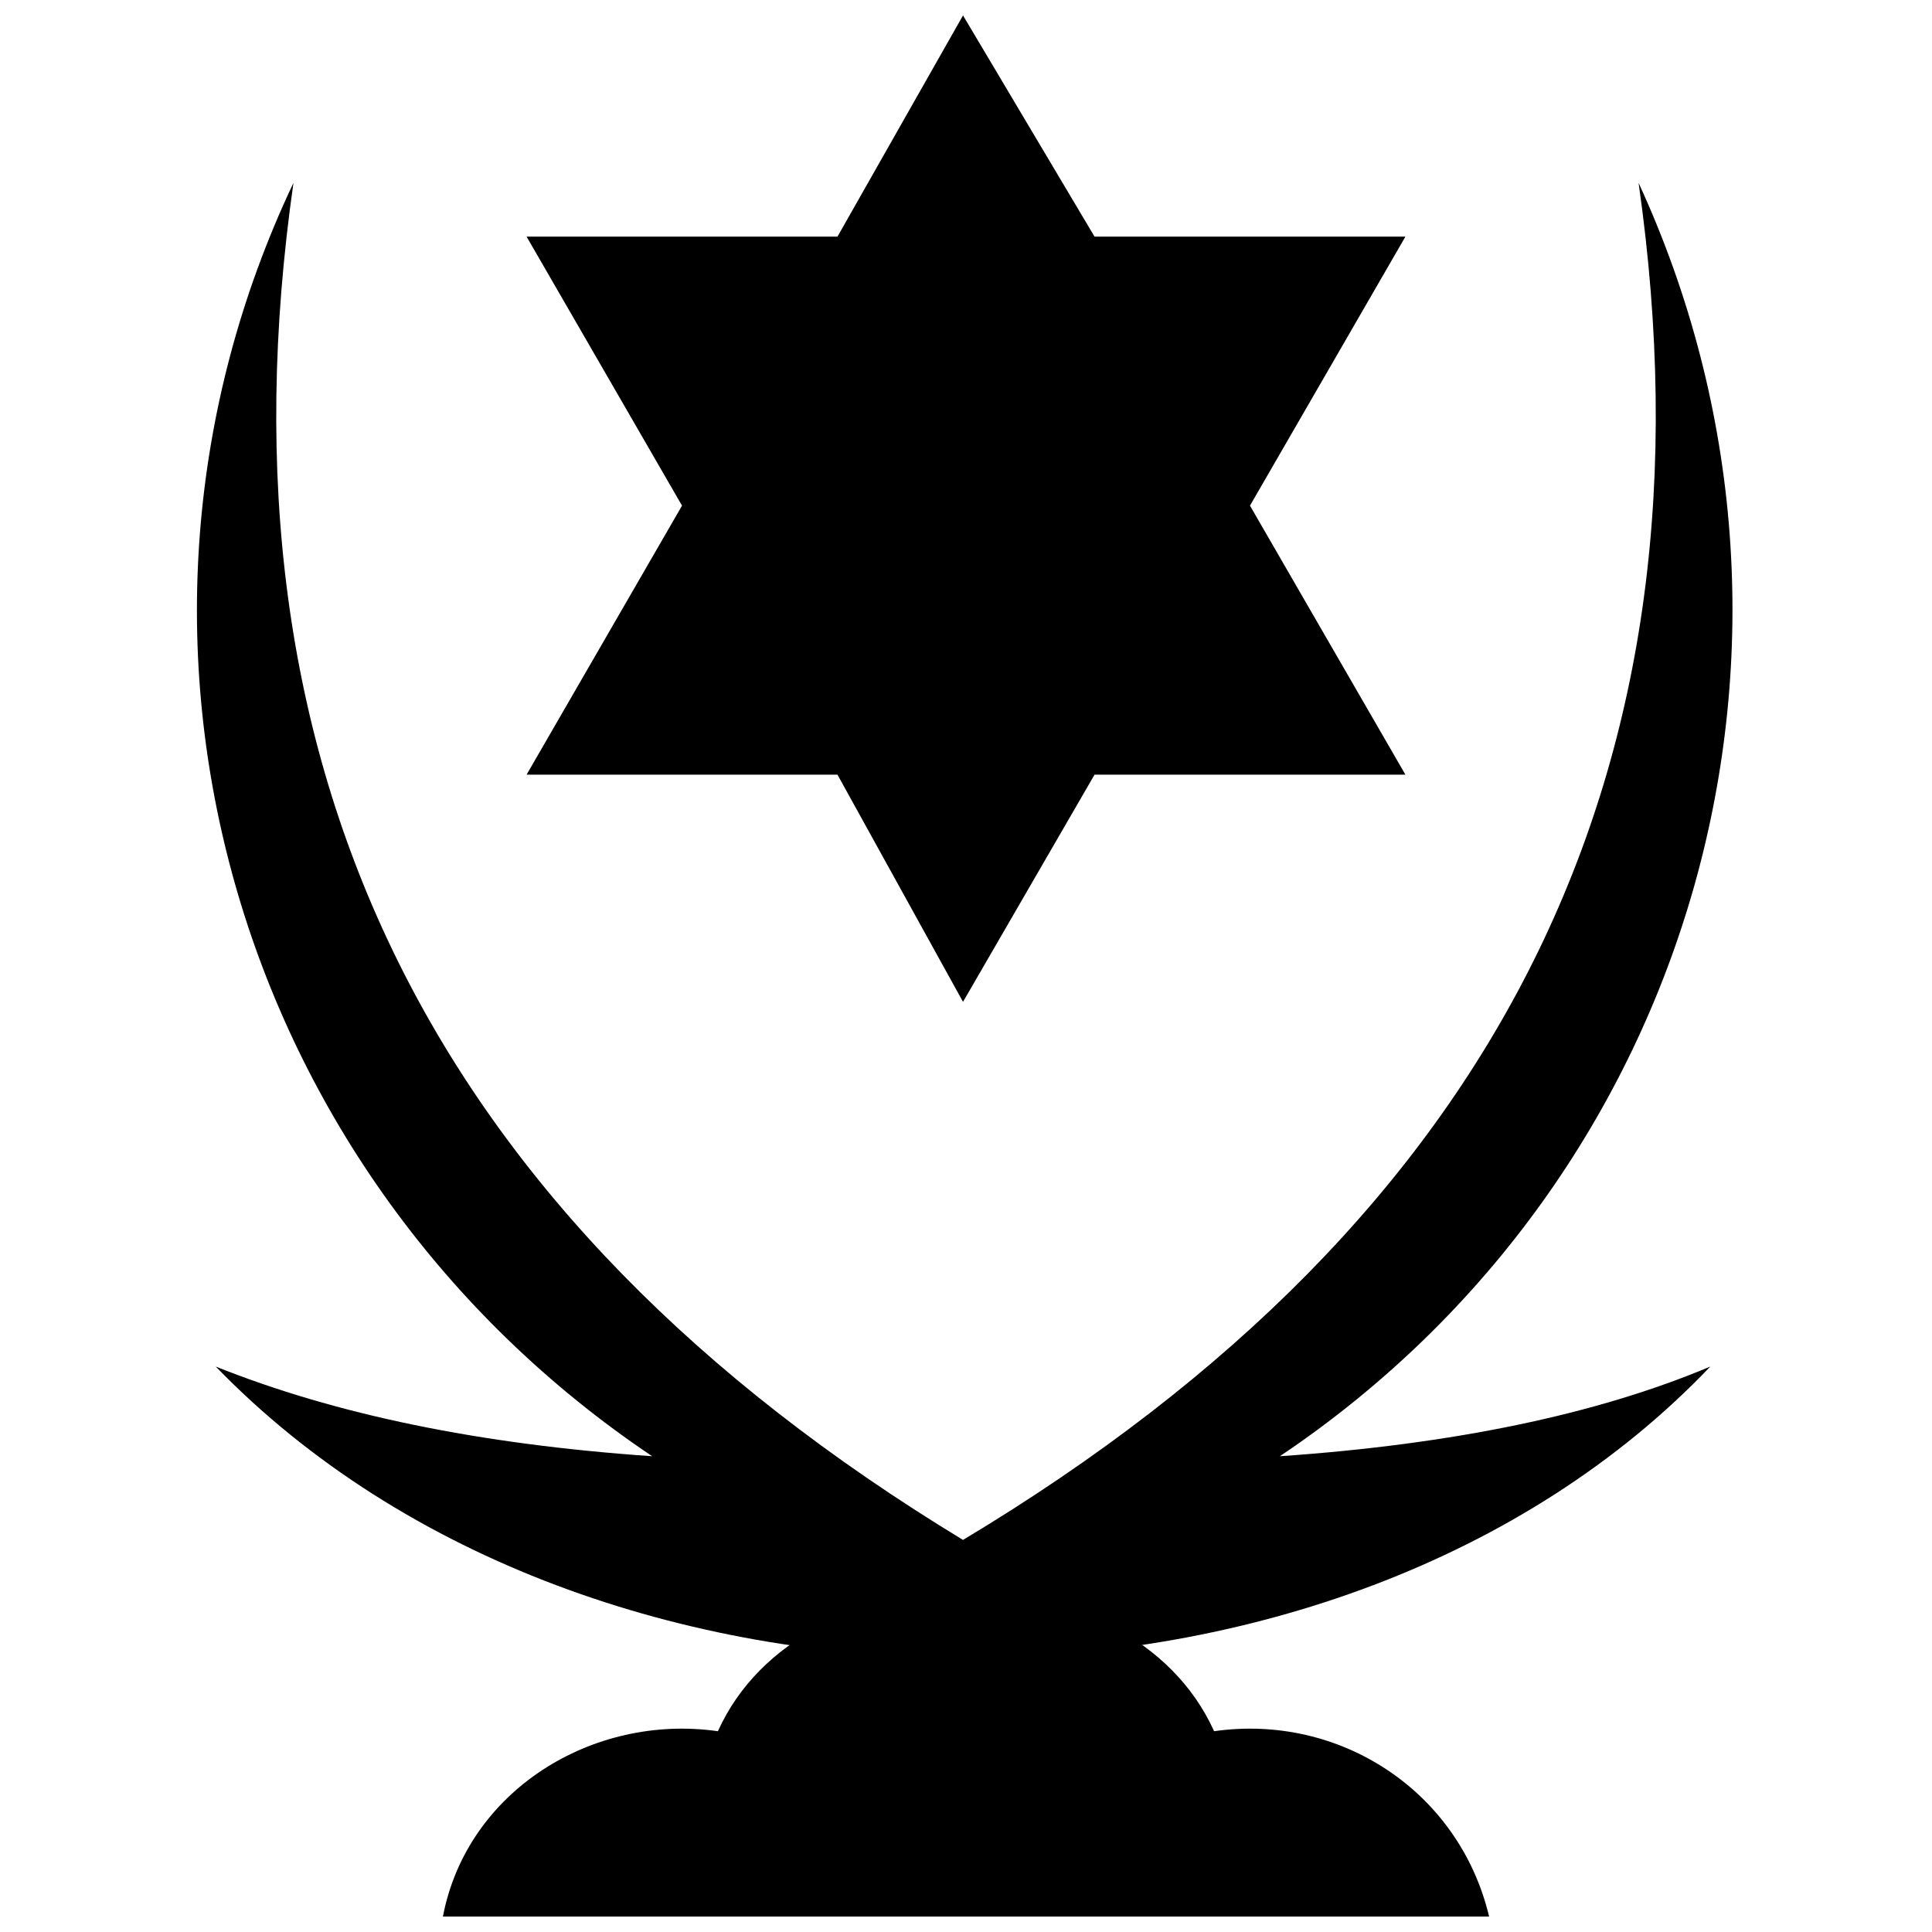
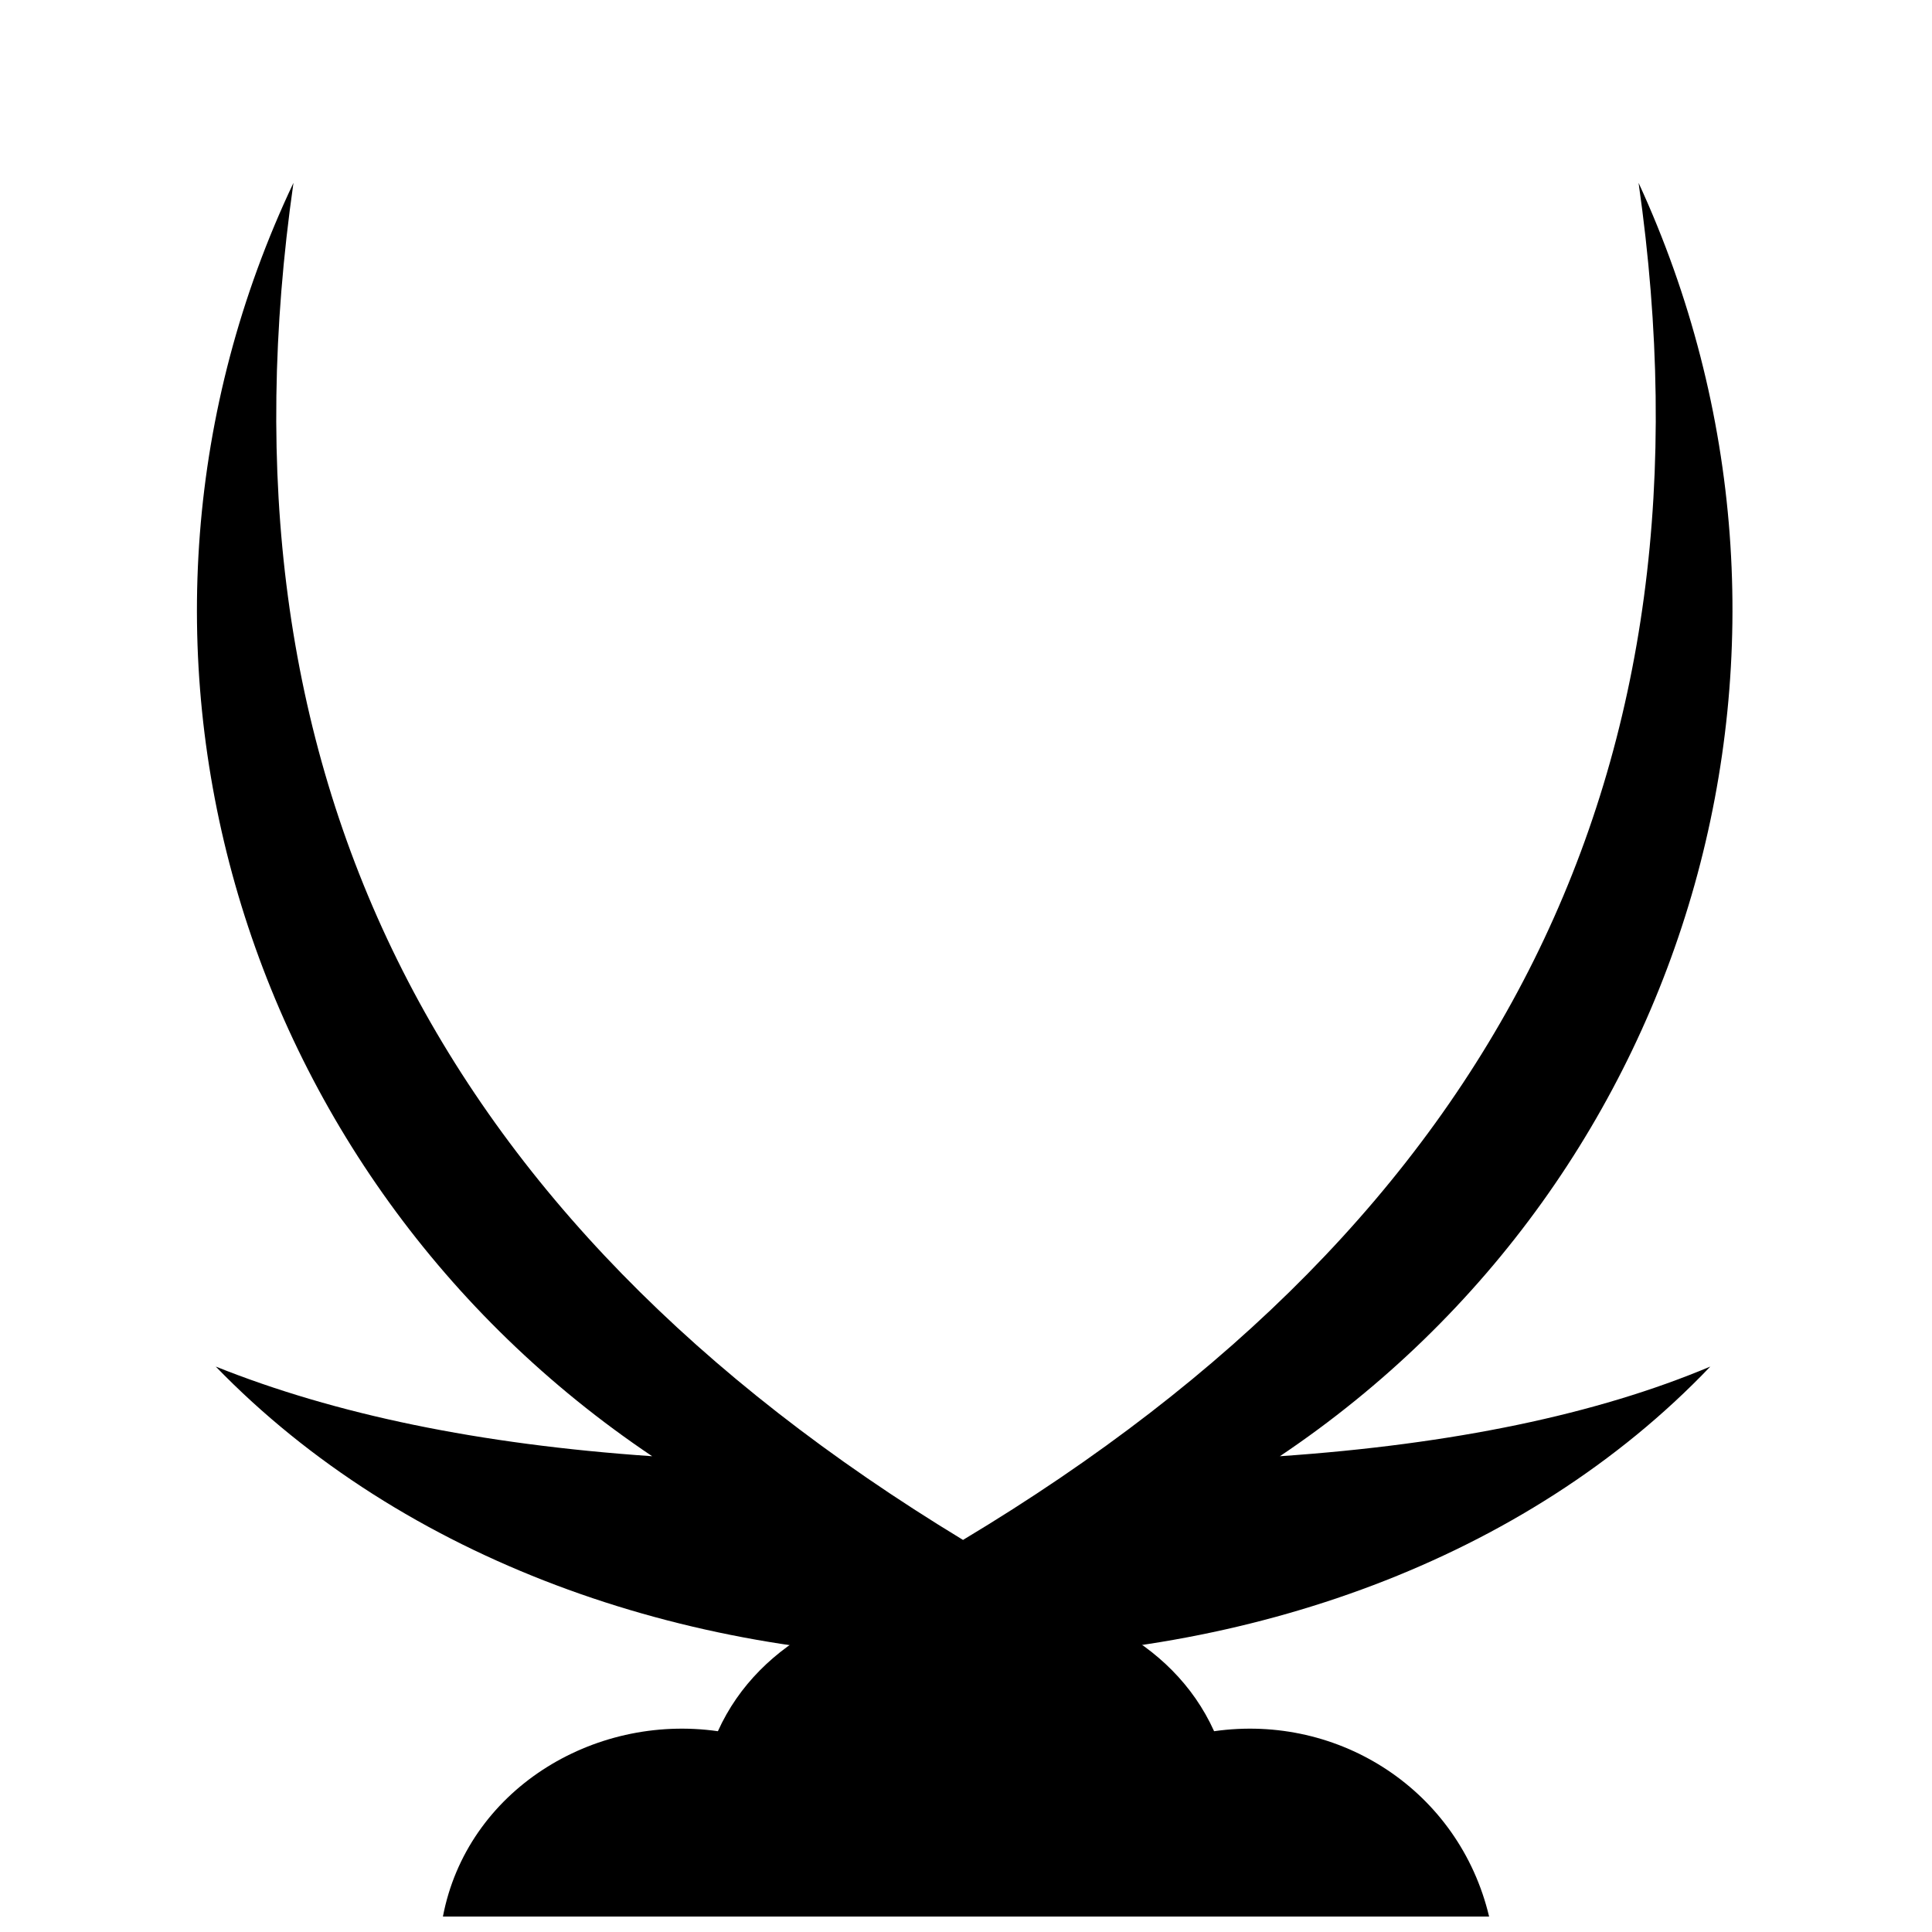
<svg xmlns="http://www.w3.org/2000/svg" width="800px" height="800px" version="1.1" viewBox="144 144 512 512">
  <defs>
    <clipPath id="b">
-       <path d="m283 148.09h234v261.91h-234z" />
+       <path d="m283 148.09h234v261.91h-234" />
    </clipPath>
    <clipPath id="a">
      <path d="m261 565h278v86.902h-278z" />
    </clipPath>
  </defs>
  <path d="m201.17 506.15c31.688 12.676 69.711 20.598 115.66 23.766-110.9-74.461-152.09-217.05-95.059-337.46-22.18 155.26 36.438 274.09 177.44 359.64 142.59-85.551 201.21-204.38 179.03-359.64 55.449 120.41 15.844 263-95.059 337.46 45.945-3.168 83.969-11.09 114.07-23.766-98.227 102.98-296.27 102.98-396.08 0z" fill-rule="evenodd" />
  <g clip-path="url(#b)">
-     <path d="m399.21 148.09 34.855 58.621h82.383l-41.191 71.293 41.191 71.293h-82.383l-34.855 60.203-33.27-60.203h-82.387l41.191-71.293-41.191-71.293h82.387z" fill-rule="evenodd" />
-   </g>
-   <path d="m399.21 236.82 11.09 19.012h26.934l-12.676 22.18 12.676 23.766h-26.934l-11.09 19.008-11.09-19.008h-25.352l12.676-23.766-12.676-22.18h25.352z" fill-rule="evenodd" />
+     </g>
  <g clip-path="url(#a)">
    <path d="m334.25 602.79c22.18-49.113 109.32-49.113 131.5 0 33.27-4.754 64.957 15.844 72.879 49.113h-277.25c6.336-33.27 39.609-53.867 72.879-49.113z" fill-rule="evenodd" />
  </g>
</svg>